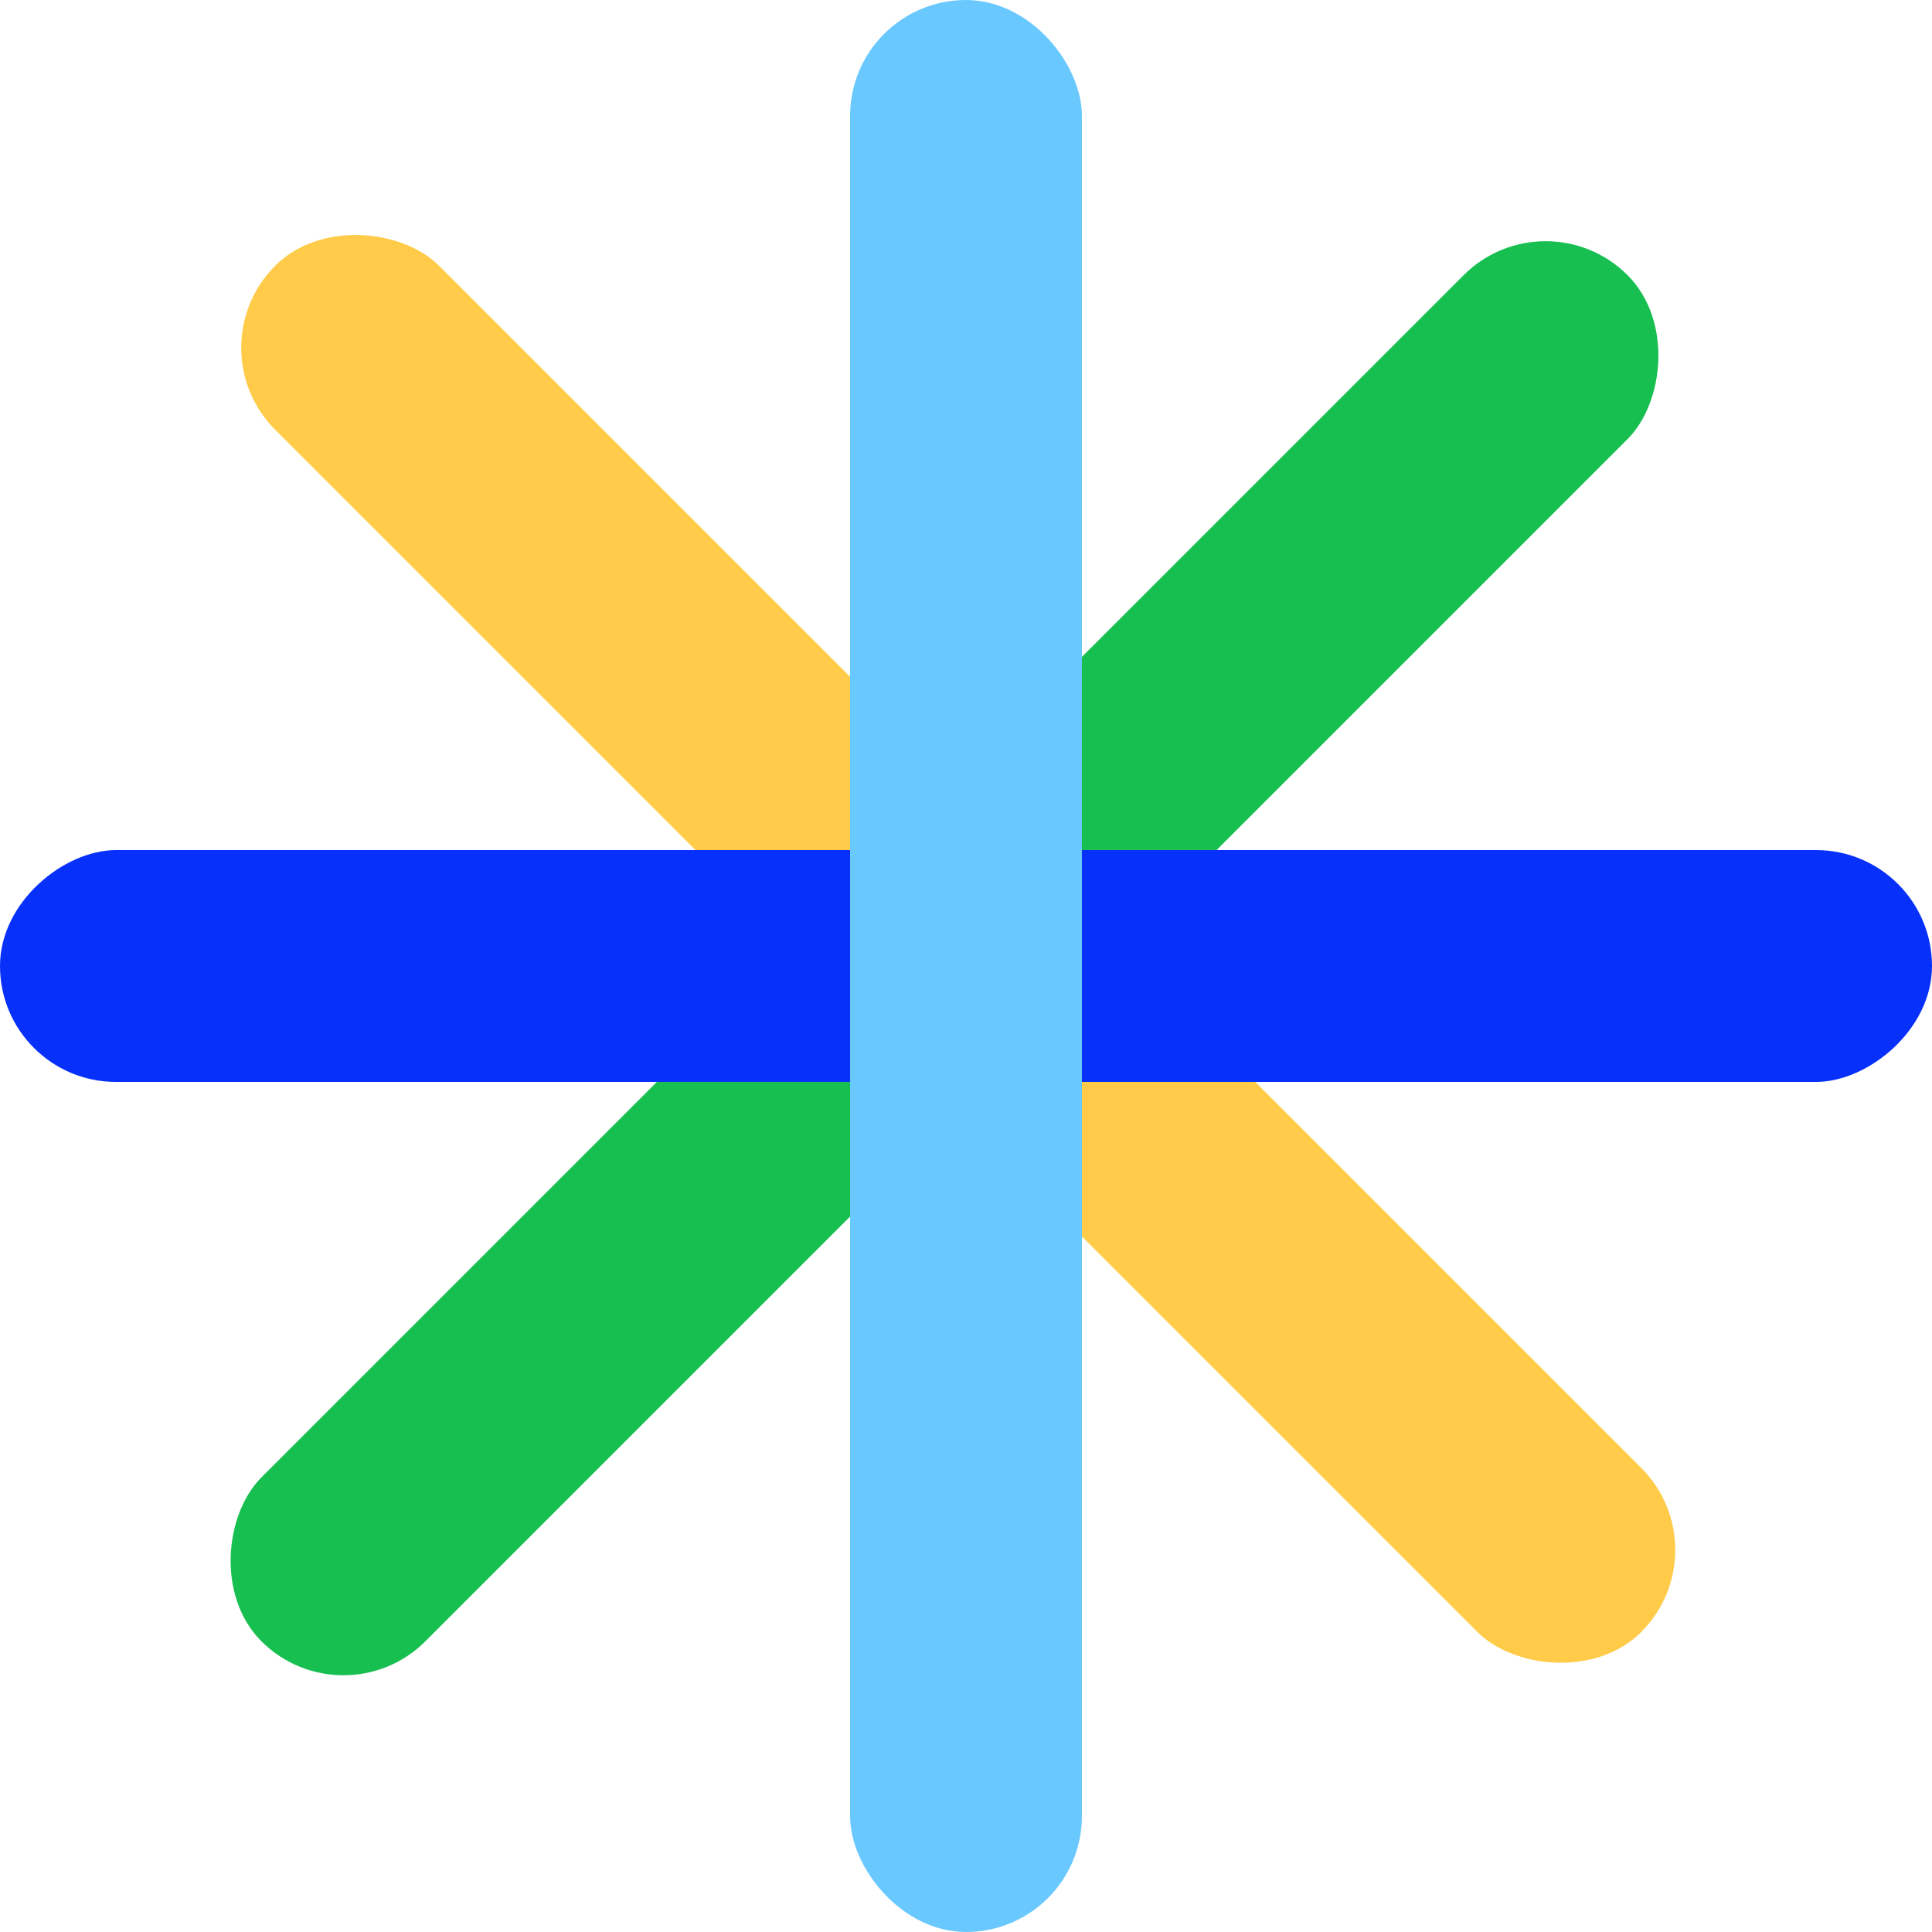
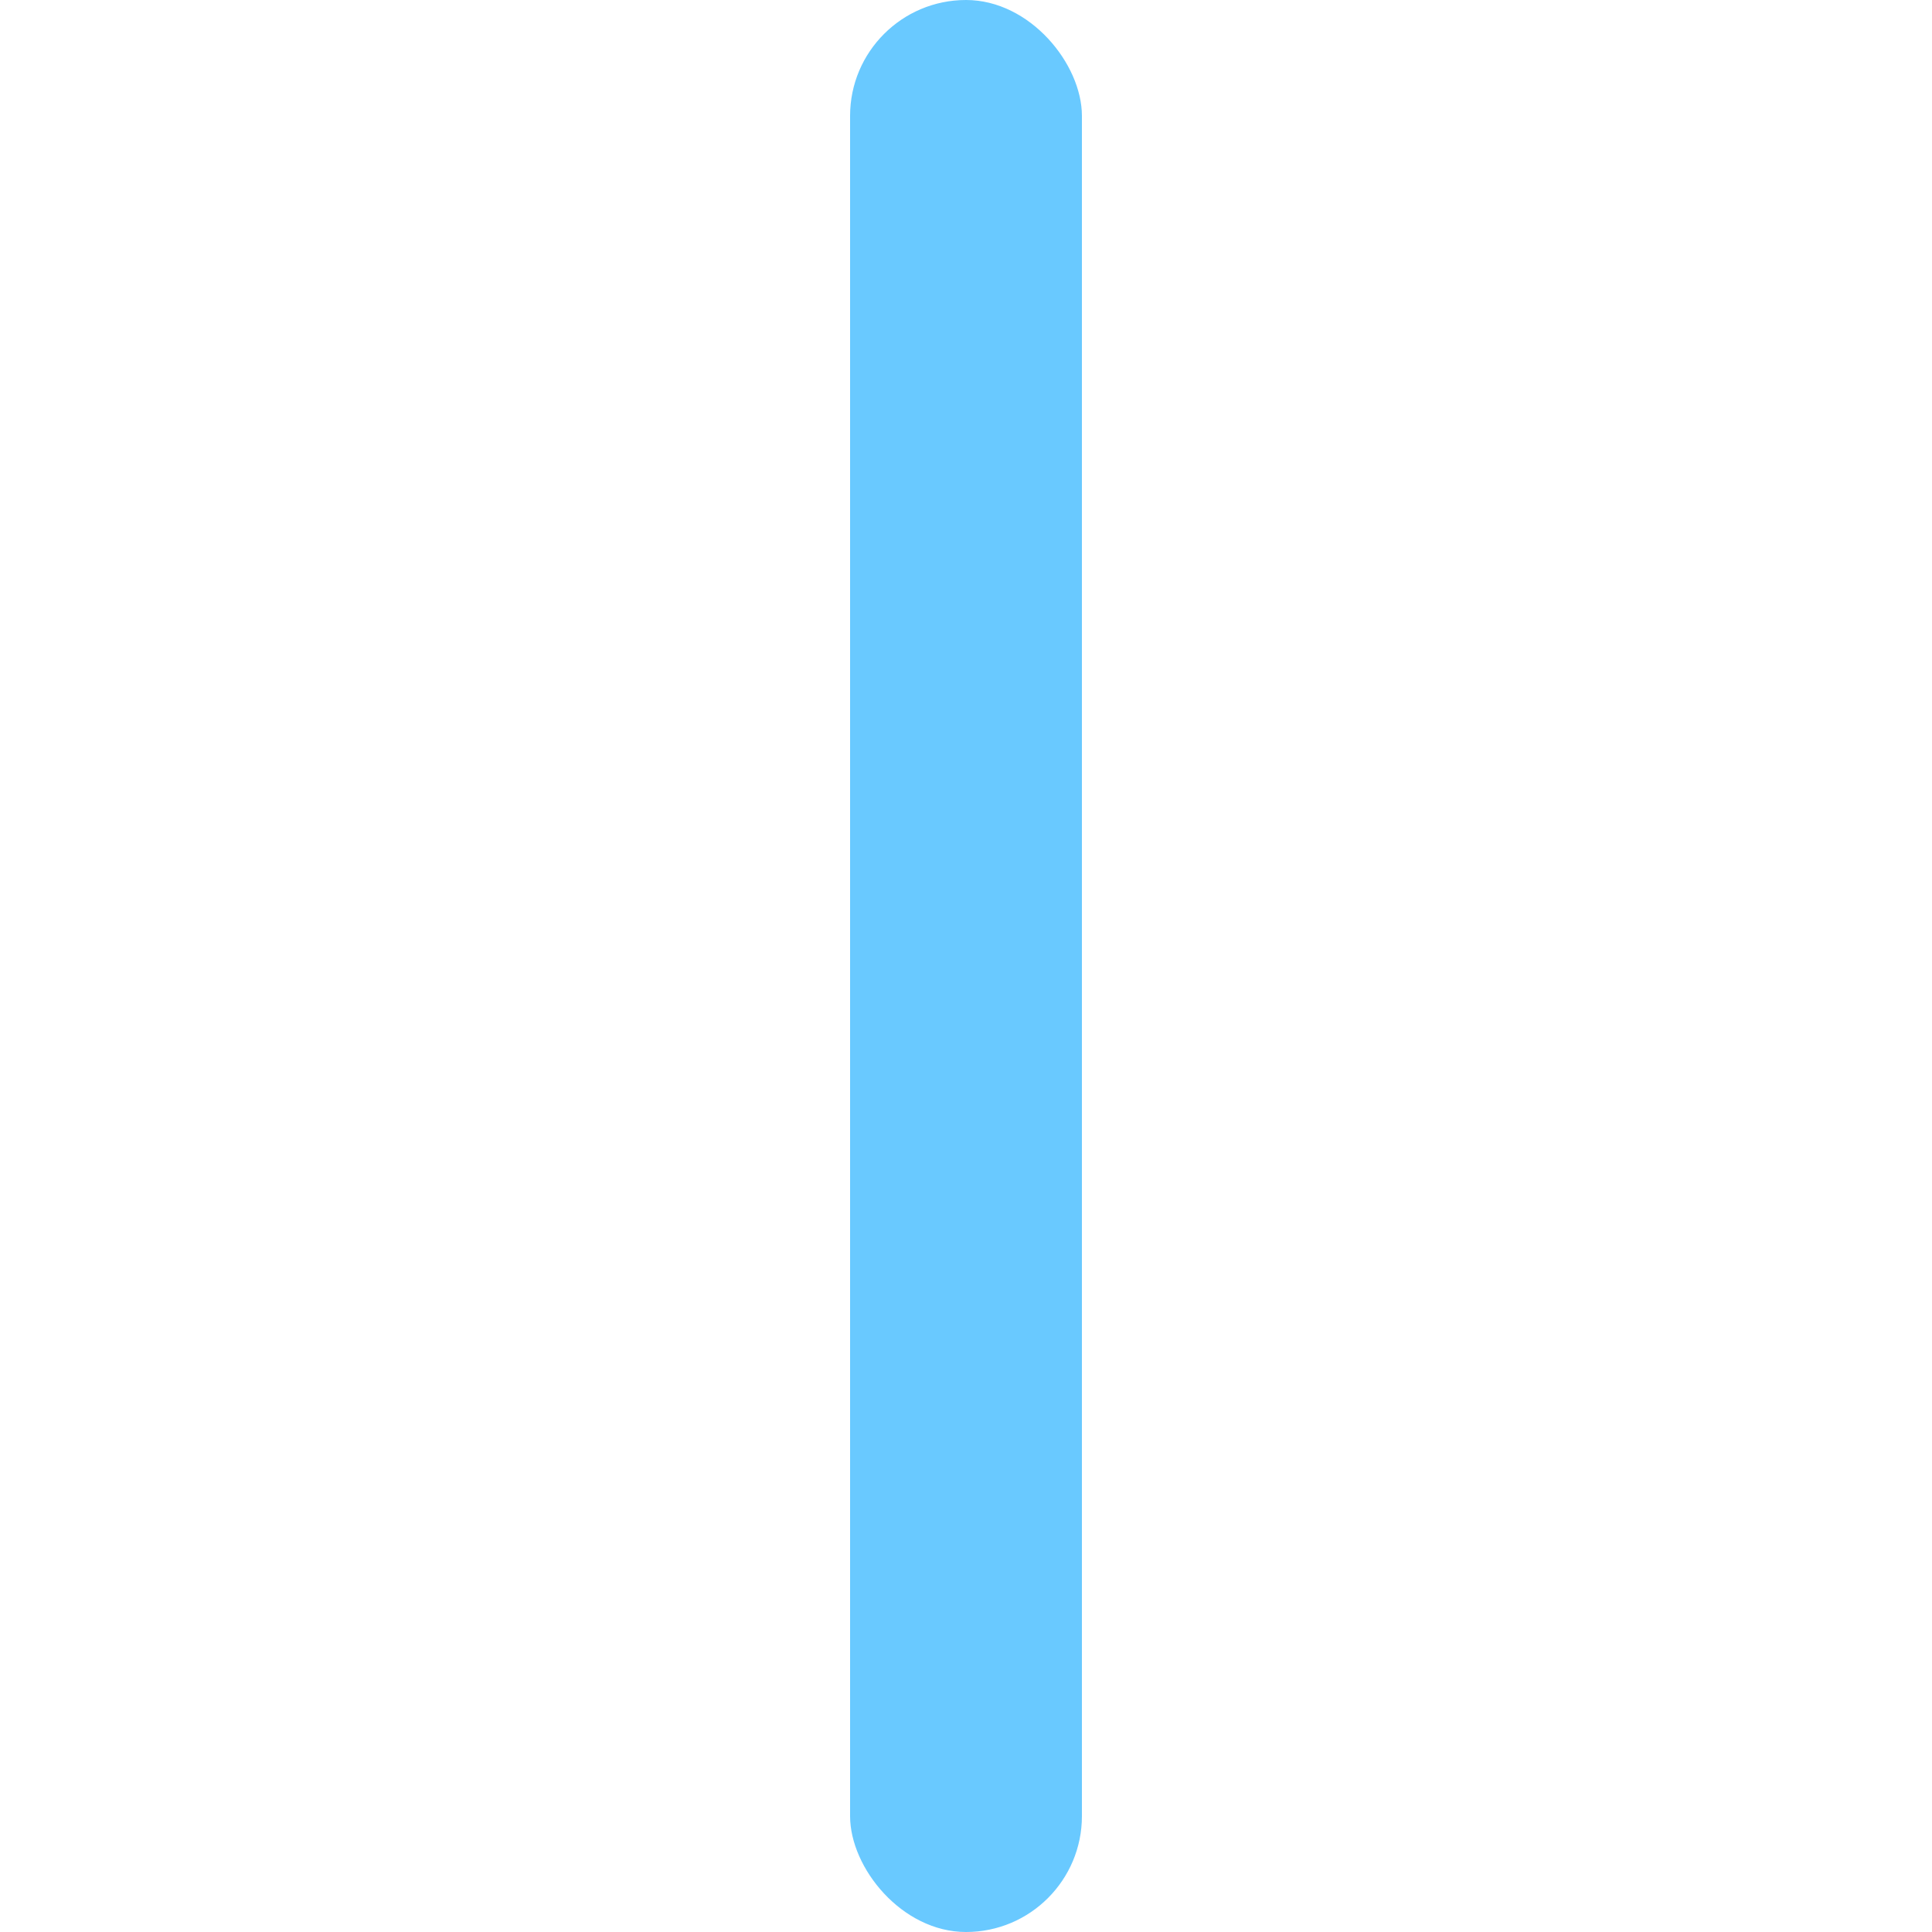
<svg xmlns="http://www.w3.org/2000/svg" width="50" height="50" viewBox="0 0 50 50" fill="none">
-   <rect x="5" y="9" width="6" height="50" rx="3" transform="rotate(-45 5 9)" fill="#FFCB49" />
-   <rect x="40" y="5" width="6" height="50" rx="3" transform="rotate(45 40 5)" fill="#17BF50" />
-   <rect y="28" width="6" height="50" rx="3" transform="rotate(-90 0 28)" fill="#0731FA" />
  <rect x="22" width="6" height="50" rx="3" fill="#69C9FF" />
</svg>